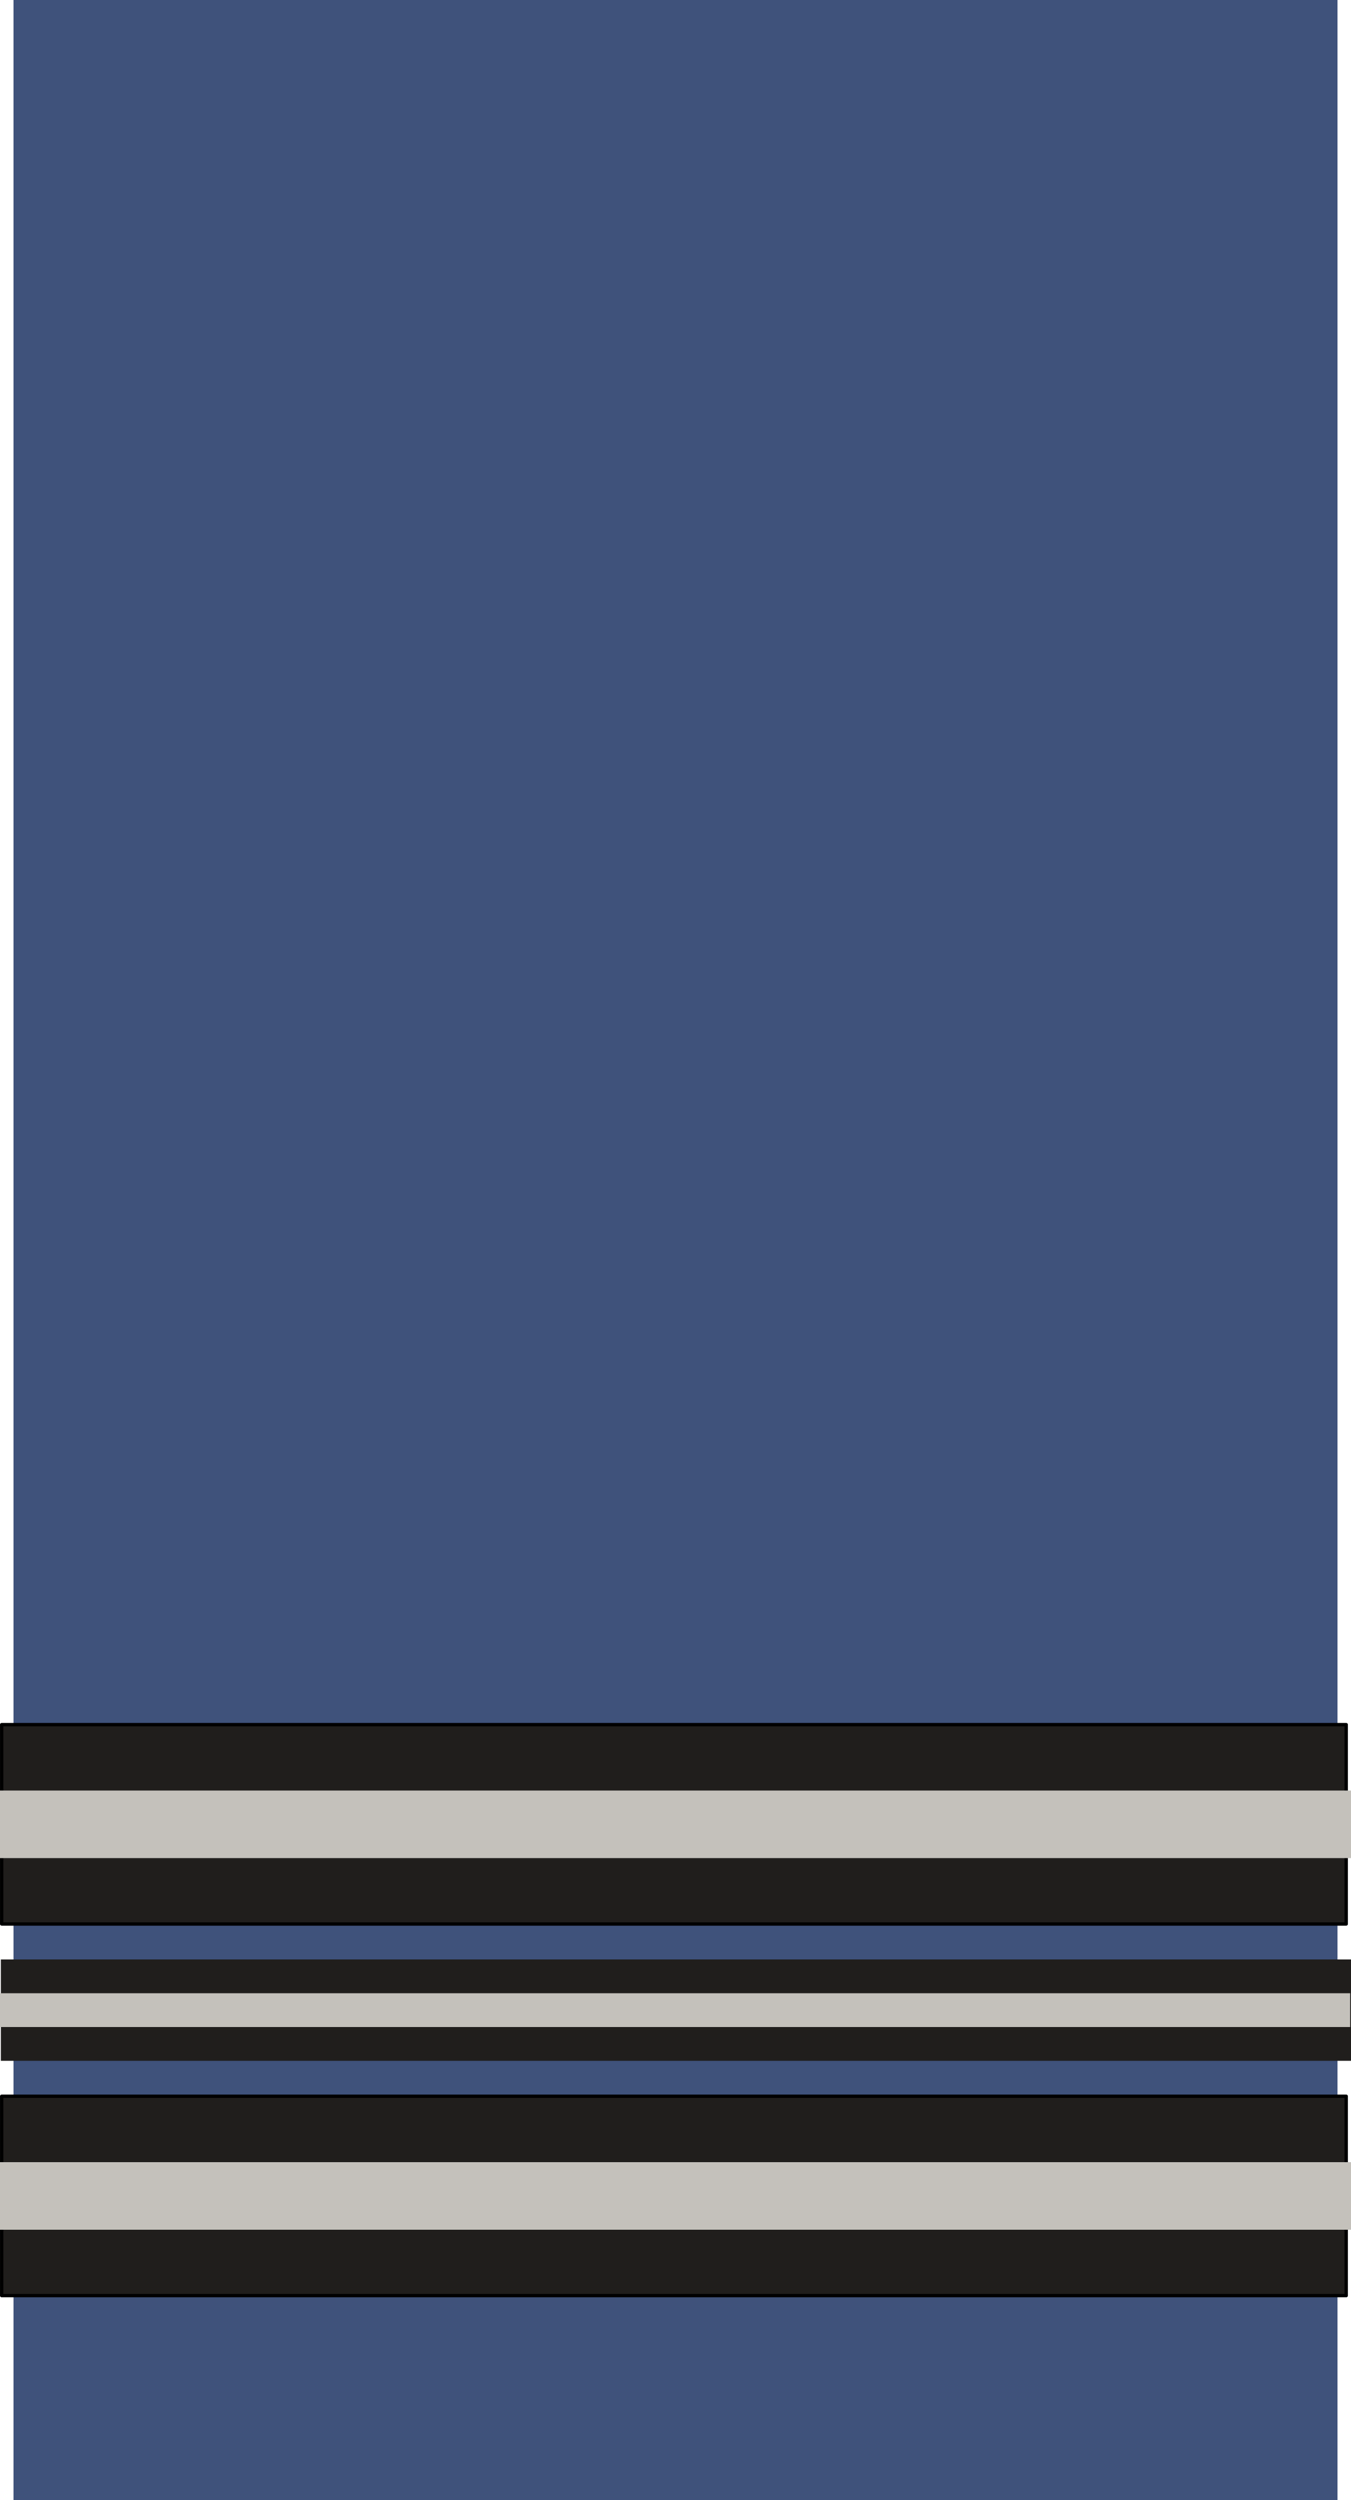
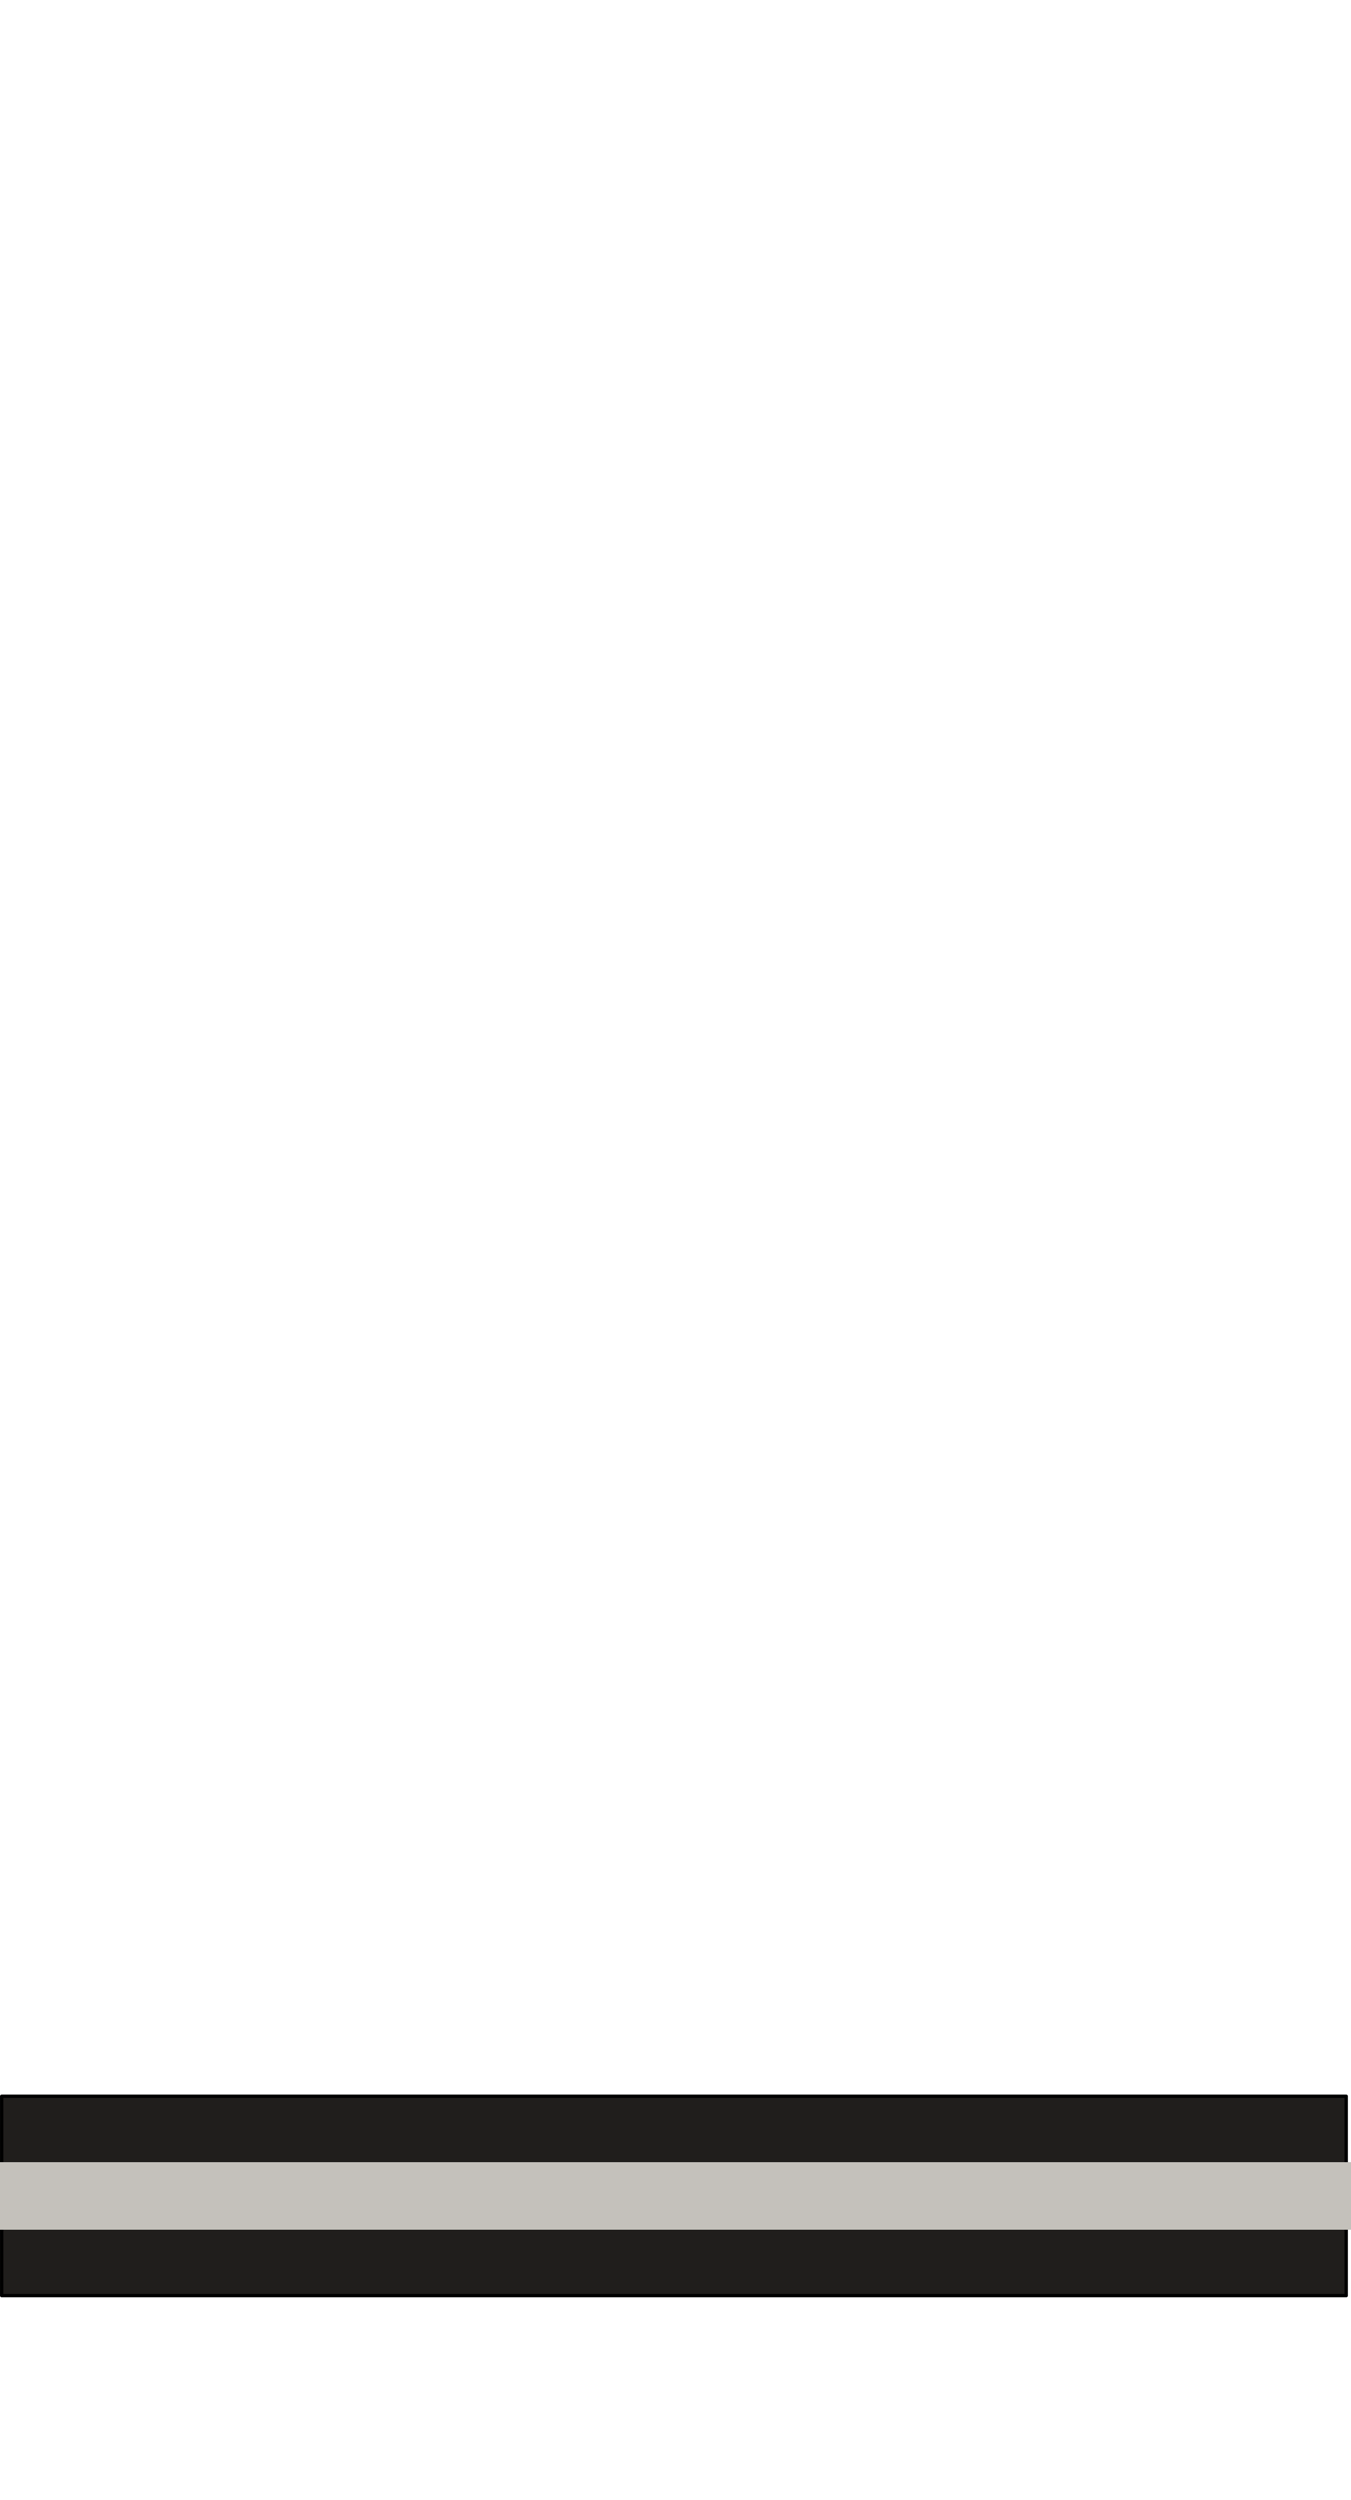
<svg xmlns="http://www.w3.org/2000/svg" xmlns:ns1="http://sodipodi.sourceforge.net/DTD/sodipodi-0.dtd" xmlns:ns2="http://www.inkscape.org/namespaces/inkscape" ns1:docname="OF03 Major.svg" y="0" x="0" version="1.0" ns2:version="0.48.4 r9939" ns1:version="0.32" id="svg18490" height="185" width="100">
  <defs id="defs3" />
  <ns1:namedview ns2:window-y="33" ns2:window-x="88" ns2:window-height="912" ns2:window-width="1058" ns2:current-layer="layer1" ns2:document-units="px" ns2:cy="92.5" ns2:cx="16.58237" ns2:zoom="3.7405405" ns2:pageshadow="2" ns2:pageopacity="0.0" borderopacity="1.0" bordercolor="#666666" pagecolor="#ffffff" id="base" showgrid="false" ns2:snap-global="true" ns2:window-maximized="0" />
  <g id="layer1" ns2:groupmode="layer" ns2:label="Layer 1">
    <g id="layer1-9" ns2:label="Layer 1">
      <g id="g8102">
-         <rect y="-1.4988011e-015" x="1" height="185" width="98" id="rect18438-4" style="fill:#3f527b;fill-opacity:1;stroke:none" />
        <g transform="translate(0,47.5)" id="g5271">
          <rect height="14.754" y="107.622" x="0.125" width="99.52" id="rect13793-8" style="fill:#201e1c;fill-opacity:1;stroke:#000000;stroke-width:0.248;stroke-linejoin:round;stroke-miterlimit:4;stroke-opacity:1" />
          <rect style="fill:#c4c1bb;fill-opacity:1;fill-rule:evenodd;stroke:none" id="rect5269" width="100" height="5" x="0" y="112.5" />
        </g>
        <g id="g6797" transform="translate(0,20)">
-           <rect height="14.754" y="107.622" x="0.125" width="99.52" id="rect6799" style="fill:#201e1c;fill-opacity:1;stroke:#000000;stroke-width:0.248;stroke-linejoin:round;stroke-miterlimit:4;stroke-opacity:1" />
-           <rect style="fill:#c4c1bb;fill-opacity:1;fill-rule:evenodd;stroke:none" id="rect6801" width="100" height="5" x="0" y="112.5" />
-         </g>
+           </g>
        <g id="g8009" transform="translate(0,-17.5)">
-           <rect height="7.5" y="162.5" x="0.063" width="99.937" id="rect18442-8" style="fill:#201e1c;fill-opacity:1;stroke:none" />
-           <rect y="165" x="0" height="2.5" width="99.938" id="rect18446-2" style="fill:#c4c1bb;fill-opacity:1;stroke:none" />
-         </g>
+           </g>
      </g>
    </g>
  </g>
</svg>